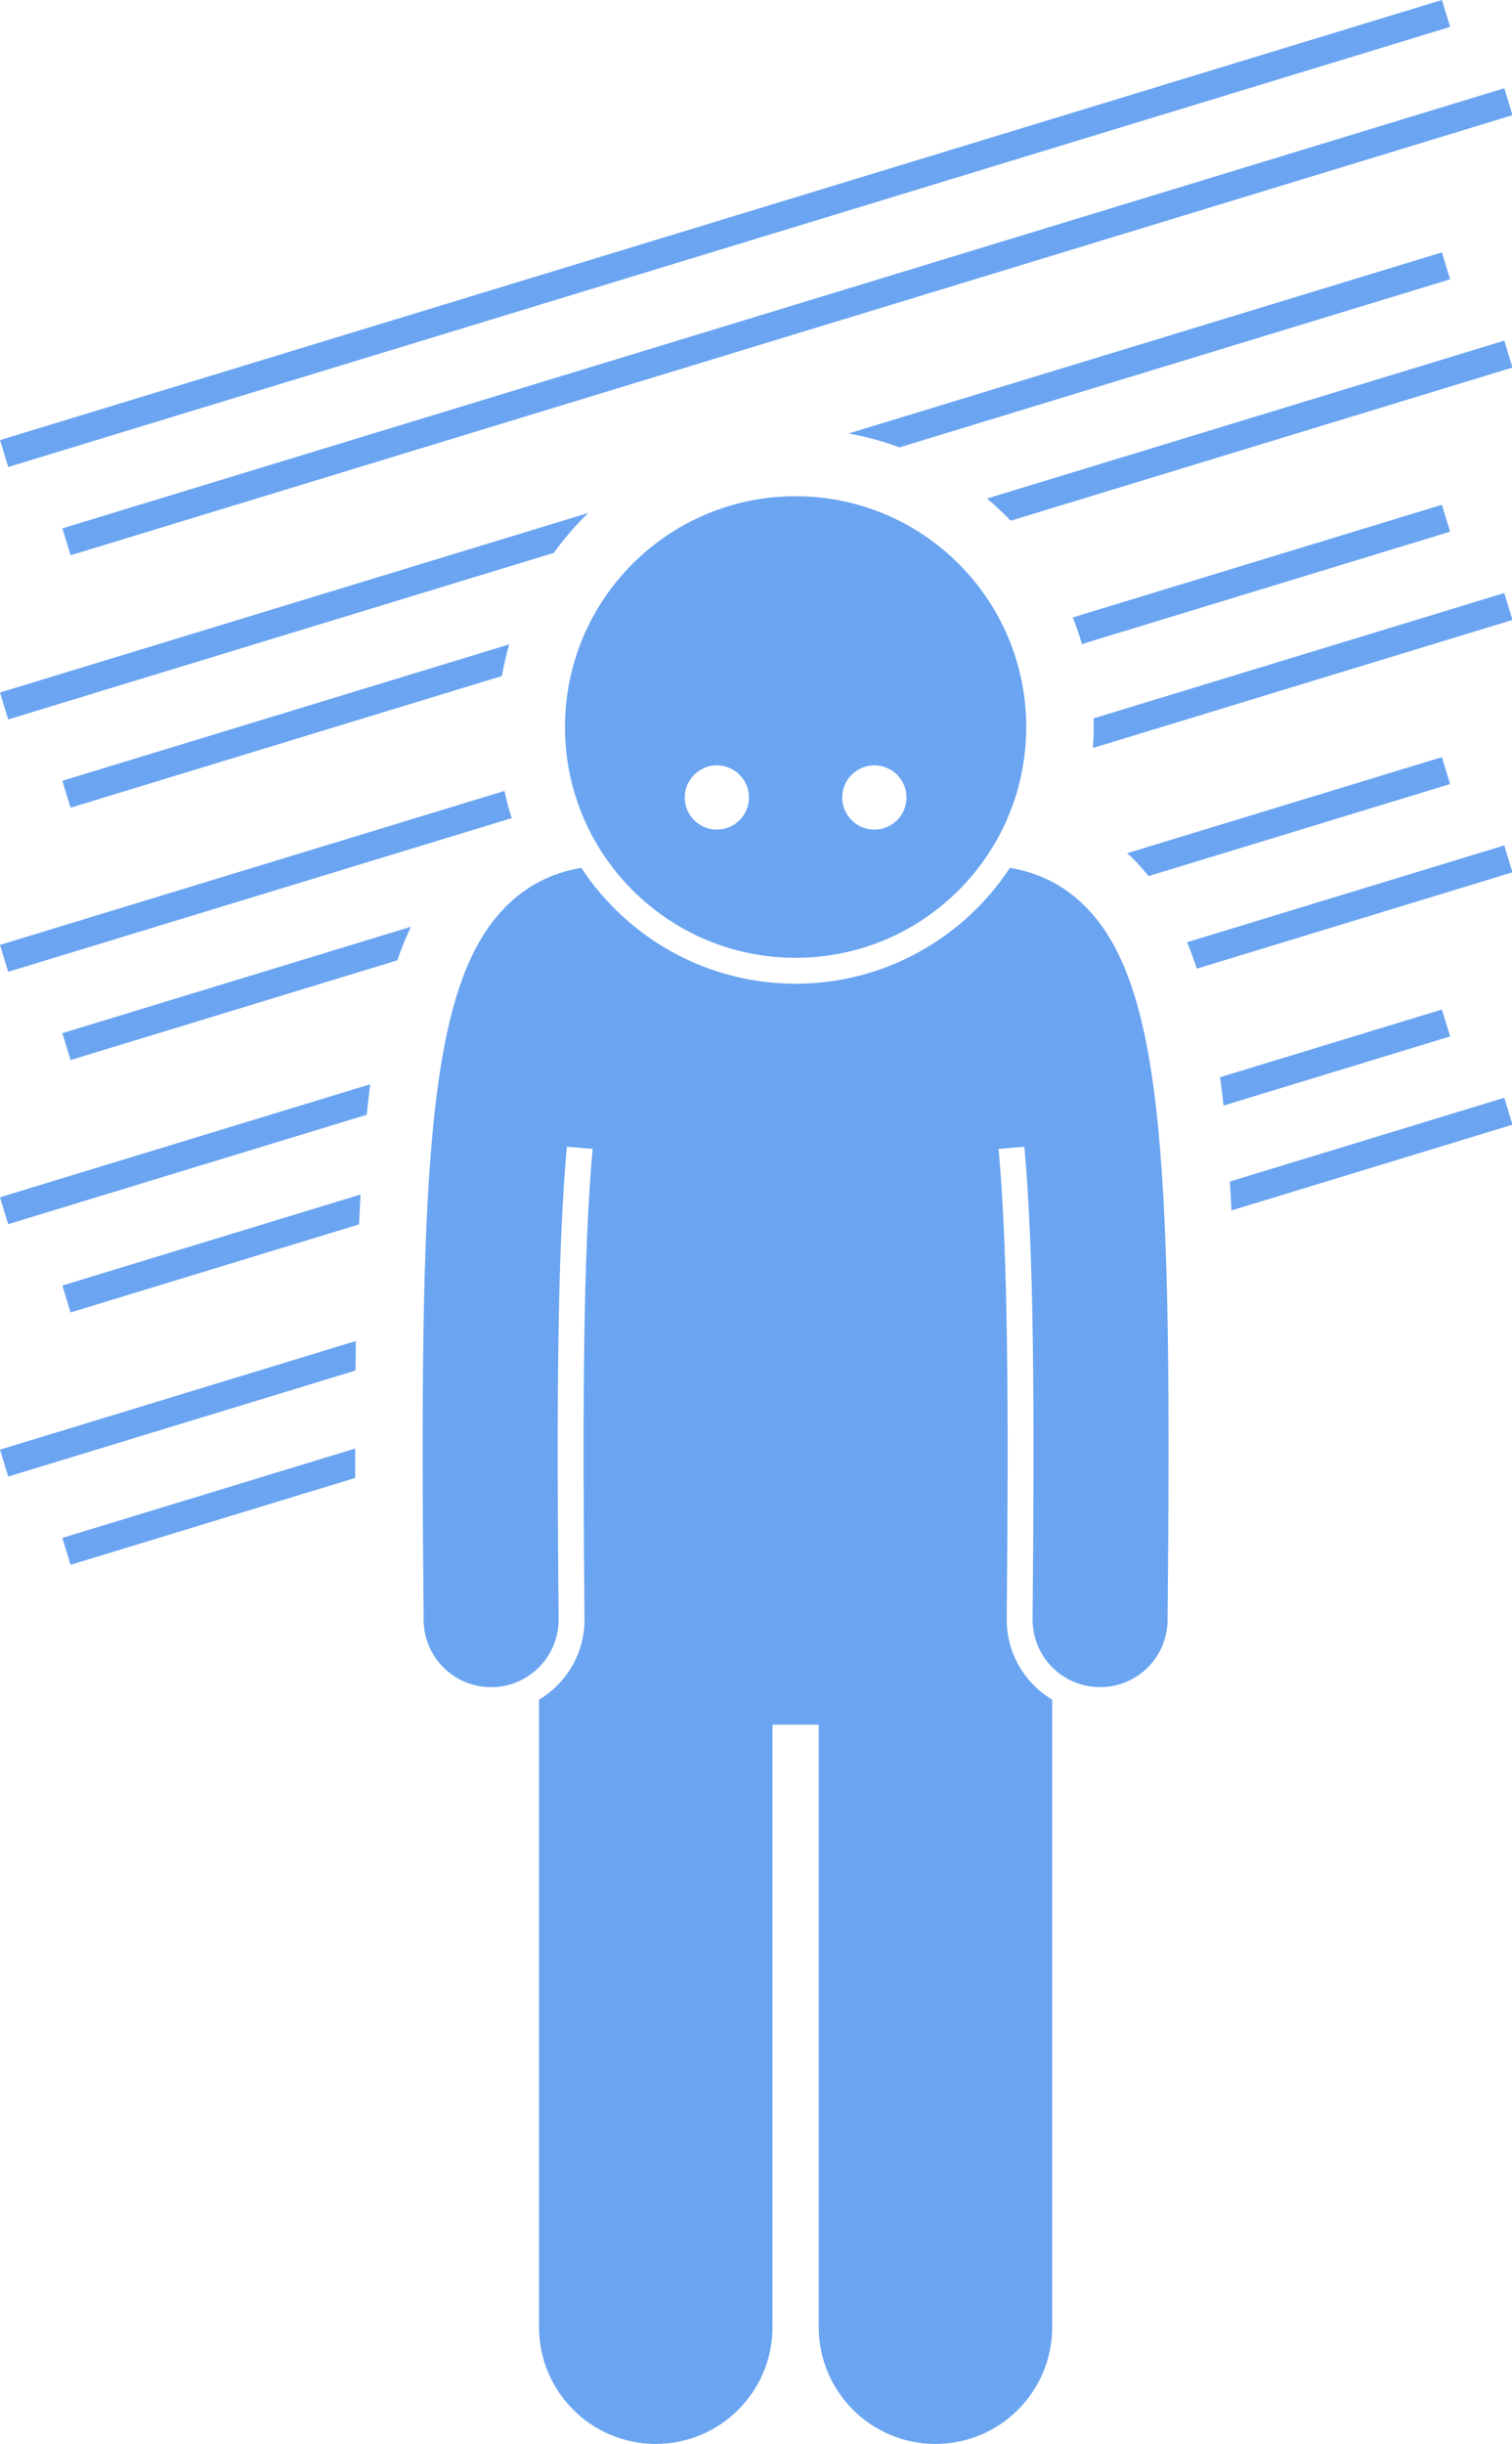
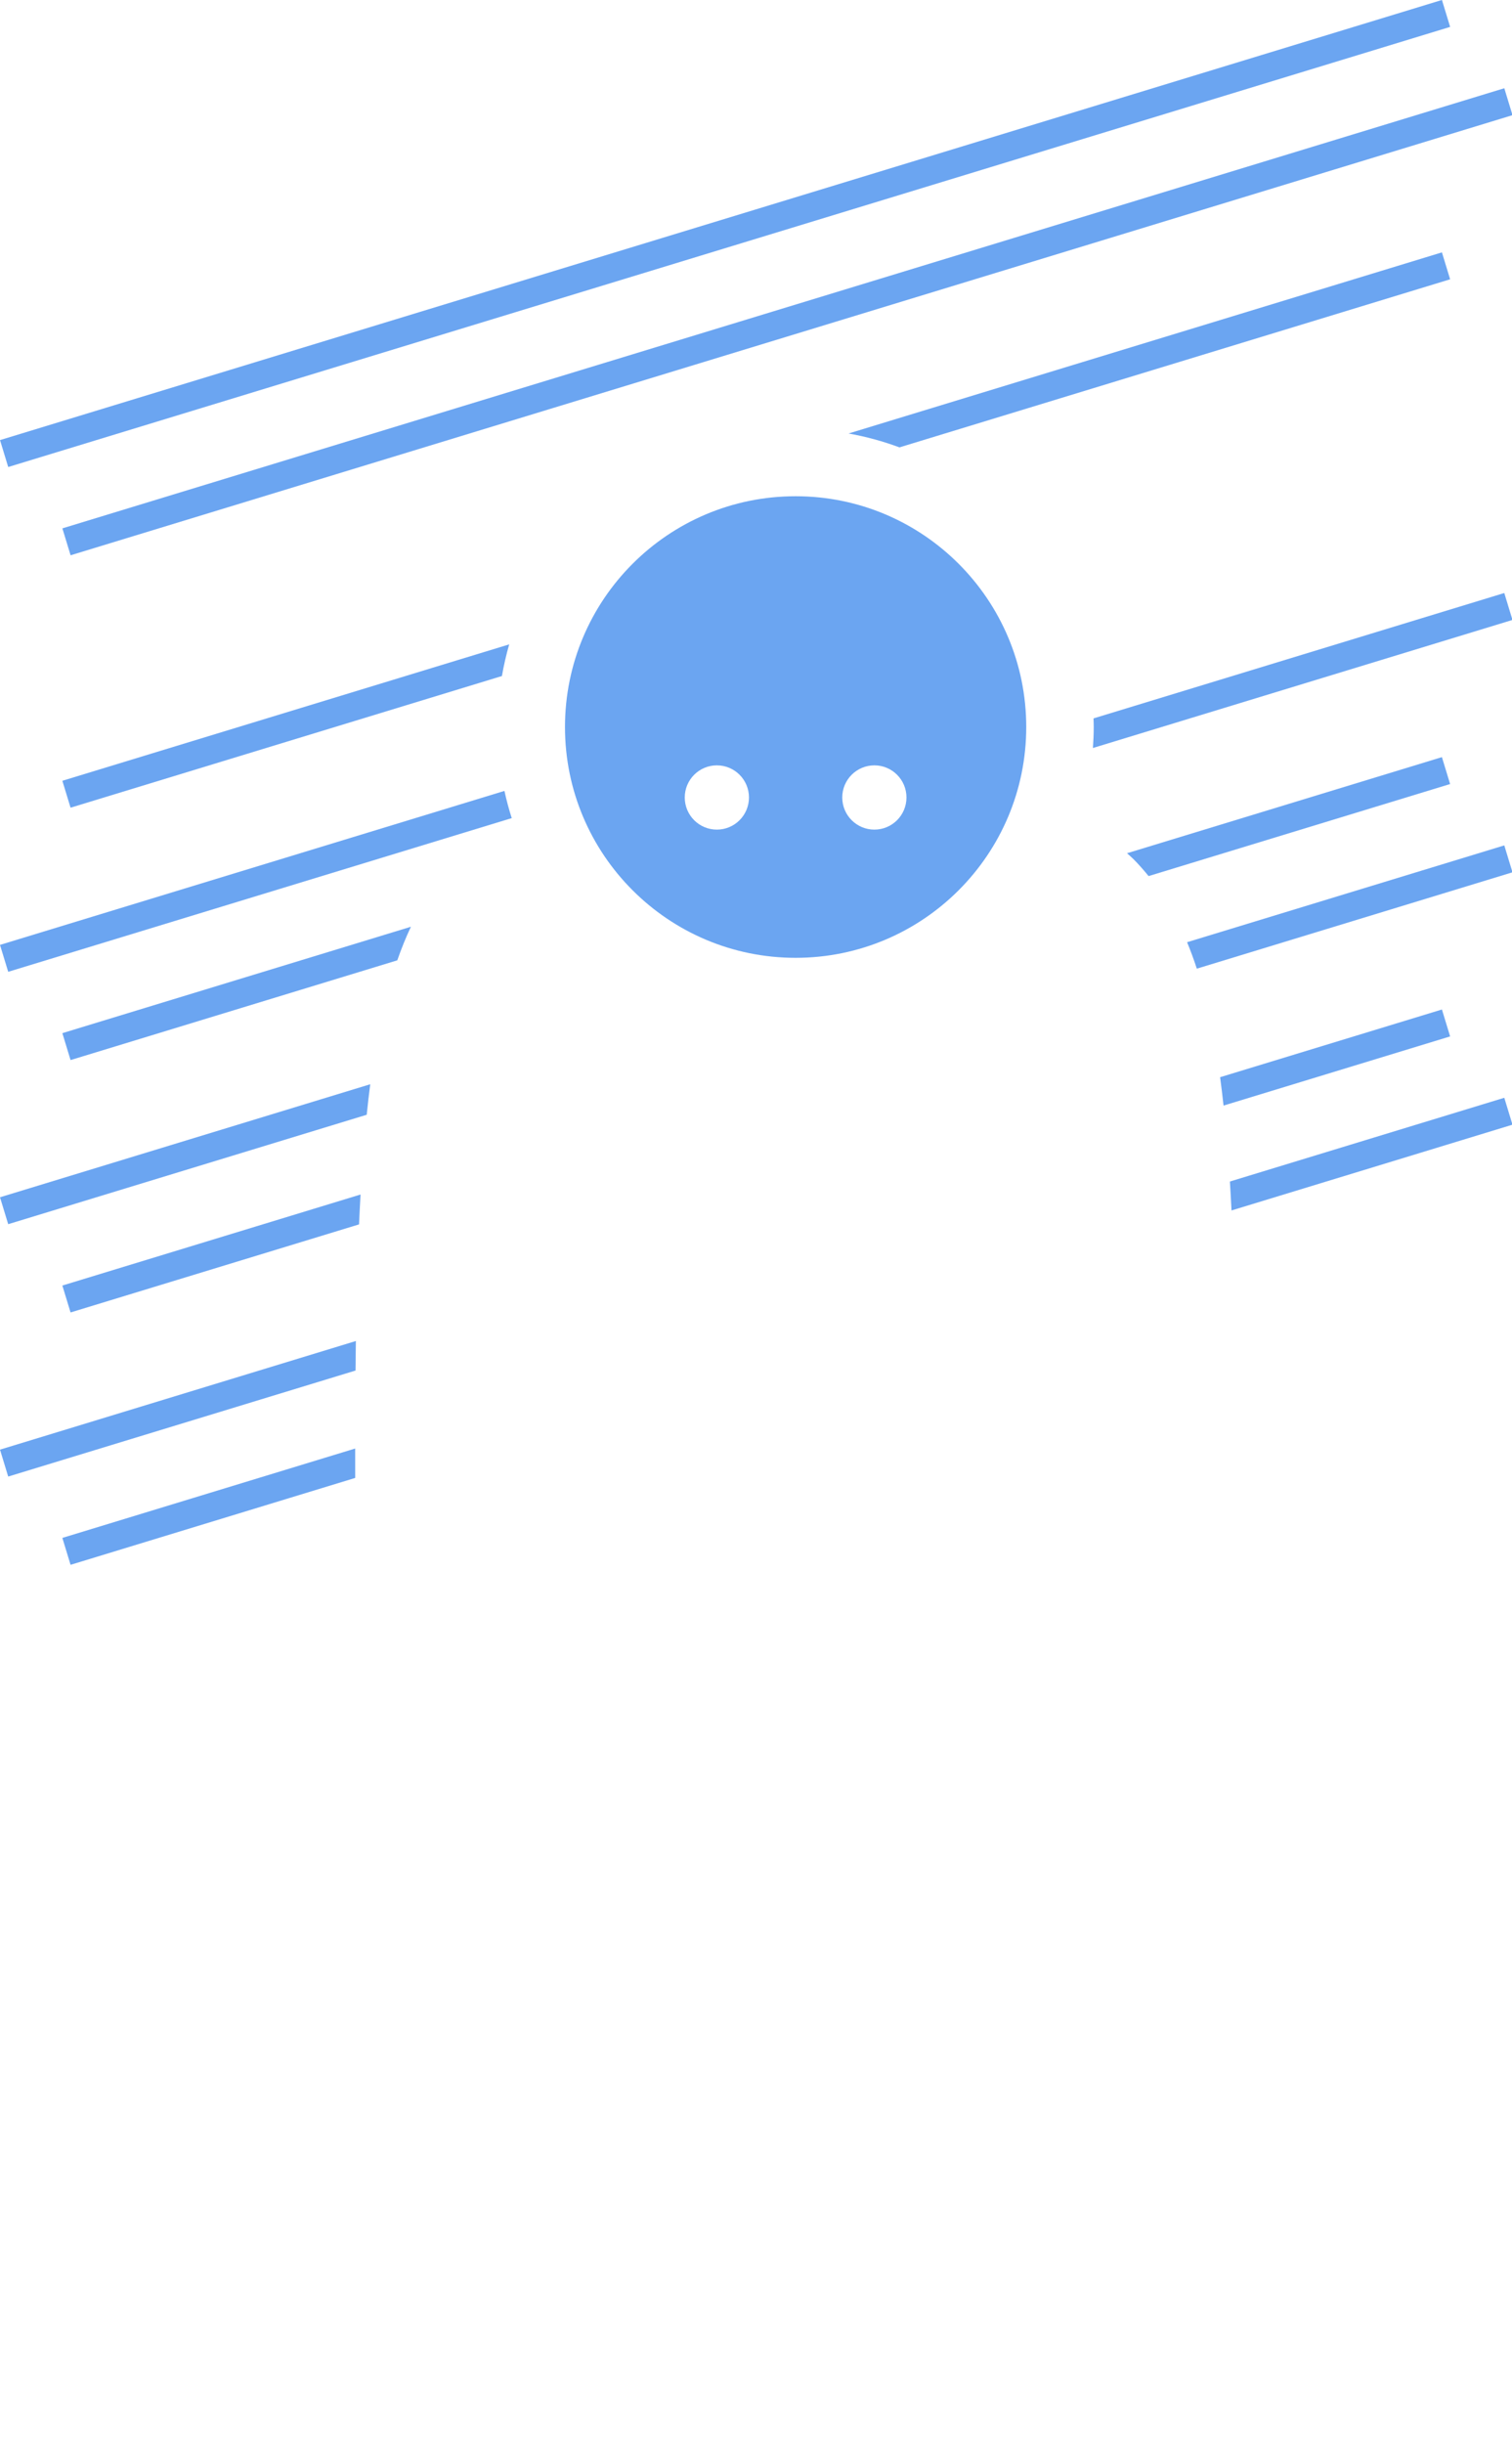
<svg xmlns="http://www.w3.org/2000/svg" fill="#6ba5f1" height="217.1" preserveAspectRatio="xMidYMid meet" version="1" viewBox="0.0 -0.0 134.4 217.1" width="134.4" zoomAndPan="magnify">
  <g id="change1_1">
    <path d="M128.9,24.808l-0.729-2.391L75.427,38.504c1.559,0.281,3.072,0.693,4.524,1.234L128.9,24.808z" fill="inherit" />
-     <path d="M52.293,45.561L0,61.511l0.729,2.391l48.494-14.792C50.141,47.838,51.168,46.651,52.293,45.561z" fill="inherit" />
-     <path d="M89.838,46.253l44.605-13.606l-0.729-2.391L87.735,44.281C88.472,44.9,89.172,45.56,89.838,46.253z" fill="inherit" />
    <path d="M5.543,69.351l0.729,2.391l38.344-11.696c0.166-0.956,0.382-1.893,0.647-2.811L5.543,69.351z" fill="inherit" />
    <path d="M-2.55 19.493H131.45V21.993H-2.55z" fill="inherit" transform="rotate(-16.962 64.44 20.737)" />
    <path d="M2.993 27.333H136.993V29.833H2.993z" fill="inherit" transform="rotate(-16.962 69.983 28.575)" />
-     <path d="M128.9,47.225l-0.729-2.391L95.36,54.841c0.306,0.772,0.577,1.561,0.811,2.367L128.9,47.225z" fill="inherit" />
    <path d="M0,83.928l0.729,2.391l44.759-13.652c-0.254-0.79-0.469-1.596-0.649-2.416L0,83.928z" fill="inherit" />
    <path d="M97.148,66.44l37.294-11.376l-0.729-2.391L97.202,63.81c0.007,0.256,0.019,0.51,0.019,0.767 C97.221,65.204,97.192,65.824,97.148,66.44z" fill="inherit" />
    <path d="M5.543,91.768l0.729,2.391l29.042-8.859c0.37-1.059,0.772-2.056,1.214-2.984L5.543,91.768z" fill="inherit" />
    <path d="M0,106.345l0.729,2.391l31.868-9.721c0.096-0.933,0.2-1.837,0.313-2.709L0,106.345z" fill="inherit" />
    <path d="M102.096,77.817l26.803-8.176l-0.729-2.391l-27.989,8.537c0.193,0.179,0.394,0.344,0.581,0.533 C101.231,76.793,101.673,77.295,102.096,77.817z" fill="inherit" />
    <path d="M5.543,114.185l0.729,2.391l25.643-7.822c0.04-0.908,0.085-1.79,0.133-2.654L5.543,114.185z" fill="inherit" />
    <path d="M134.443,77.481l-0.729-2.391l-28.195,8.6c0.307,0.747,0.597,1.525,0.865,2.35L134.443,77.481z" fill="inherit" />
    <path d="M0,128.761l0.729,2.391l30.874-9.417c0.008-0.889,0.018-1.766,0.03-2.623L0,128.761z" fill="inherit" />
    <path d="M128.9,92.058l-0.729-2.391l-19.718,6.014c0.11,0.811,0.211,1.656,0.306,2.52L128.9,92.058z" fill="inherit" />
    <path d="M134.443,99.898l-0.729-2.391l-24.39,7.439c0.052,0.835,0.099,1.693,0.143,2.57L134.443,99.898z" fill="inherit" />
    <path d="M31.572,128.662l-26.029,7.939l0.729,2.391l25.302-7.718C31.573,130.392,31.572,129.518,31.572,128.662z" fill="inherit" />
-     <path d="M96.499,80.542c-1.859-1.877-4.16-3.042-6.731-3.454c-4.081,6.192-11.093,10.289-19.047,10.289S55.755,83.28,51.674,77.088 c-2.571,0.412-4.872,1.577-6.731,3.454c-7.104,7.172-7.659,23.944-7.287,63.375c0.031,3.294,2.712,5.943,5.999,5.943 c0.019,0,0.038,0,0.058,0c3.313-0.031,5.975-2.743,5.943-6.056c-0.179-18.992-0.119-32.636,0.732-41.947l2.292,0.189 c-0.844,9.221-0.902,22.806-0.724,41.736c0.029,3.047-1.602,5.725-4.043,7.191v55.729c0,5.729,4.646,10.375,10.378,10.375 c5.727,0,10.373-4.646,10.373-10.375v-53.509h4.113v53.509c0,5.729,4.646,10.375,10.377,10.375c5.729,0,10.375-4.646,10.375-10.375 v-55.729c-2.441-1.466-4.072-4.144-4.043-7.192c0.179-18.931,0.12-32.516-0.724-41.736l2.292-0.189 c0.851,9.311,0.911,22.955,0.732,41.947c-0.031,3.313,2.63,6.025,5.943,6.056c0.02,0,0.039,0,0.058,0 c3.287,0,5.968-2.649,5.999-5.943C104.158,104.486,103.604,87.714,96.499,80.542z" fill="inherit" />
    <path d="M70.721,44.077c-11.322,0-20.5,9.178-20.5,20.5s9.178,20.5,20.5,20.5s20.5-9.178,20.5-20.5S82.043,44.077,70.721,44.077z M66.575,70.835c0,1.576-1.278,2.854-2.854,2.854c-1.576,0-2.854-1.278-2.854-2.854s1.278-2.854,2.854-2.854 C65.297,67.98,66.575,69.258,66.575,70.835z M80.575,70.835c0,1.576-1.278,2.854-2.854,2.854c-1.576,0-2.854-1.278-2.854-2.854 s1.278-2.854,2.854-2.854C79.297,67.98,80.575,69.258,80.575,70.835z" fill="inherit" />
  </g>
</svg>